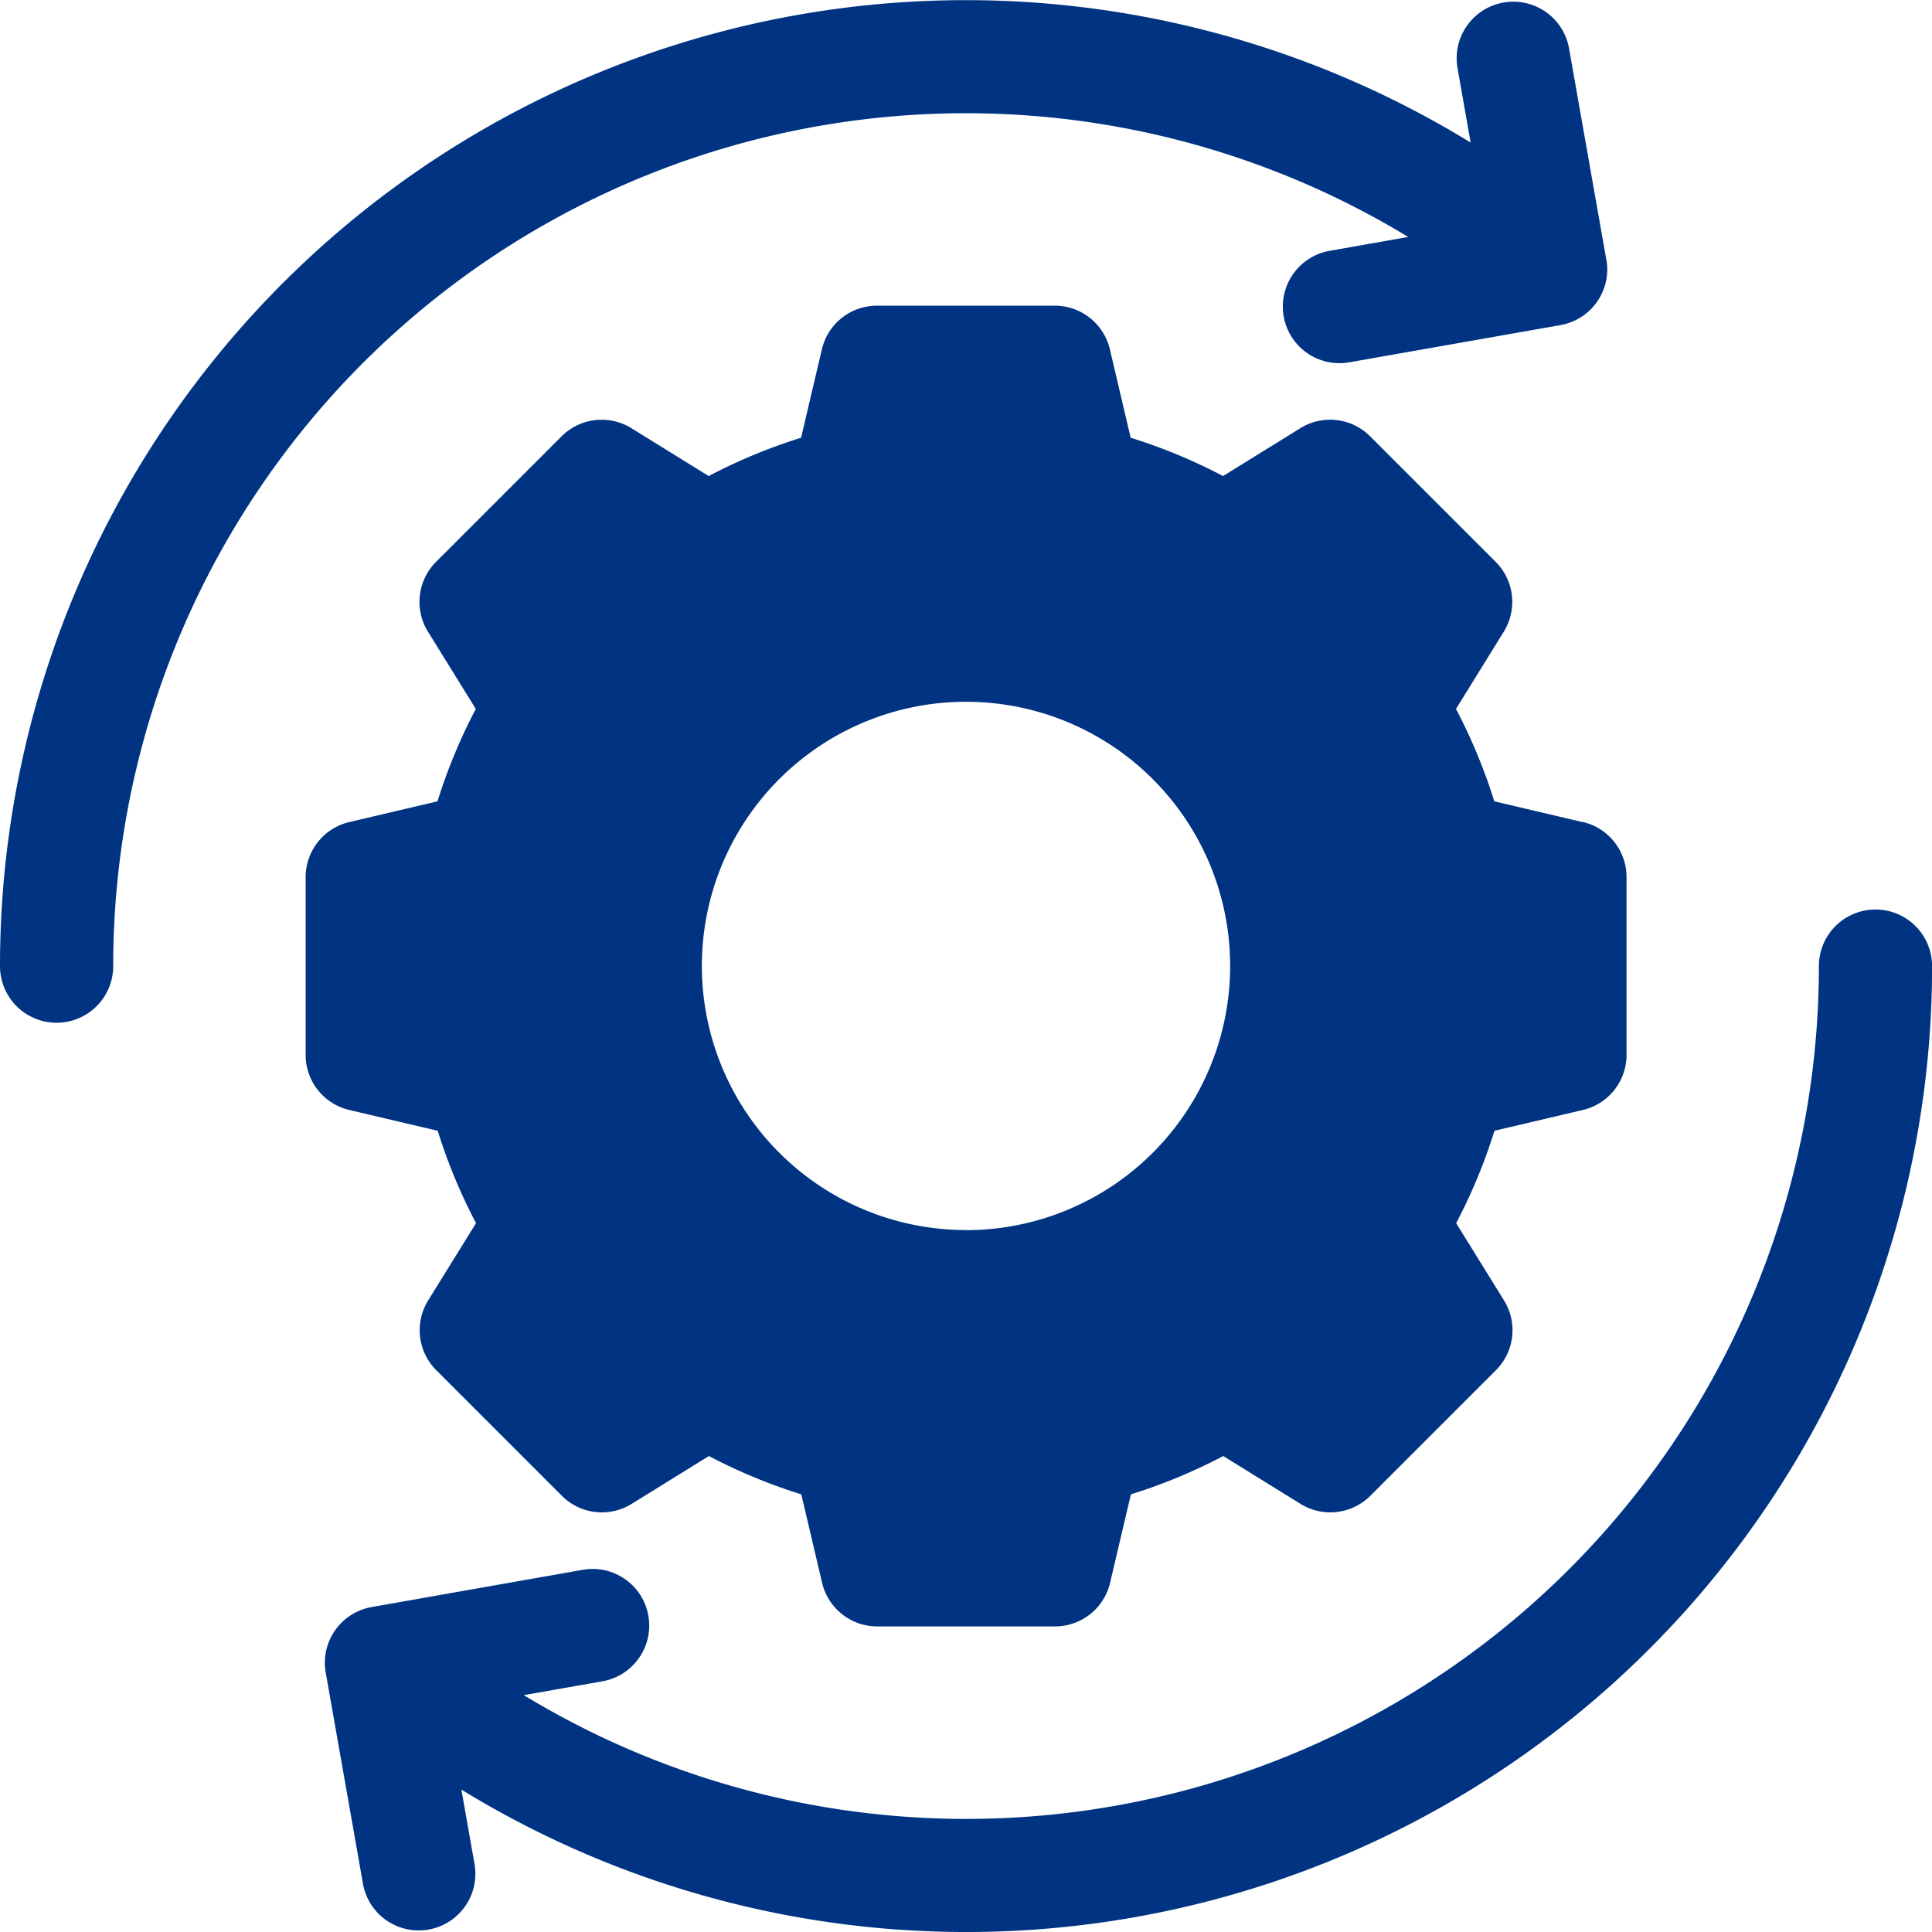
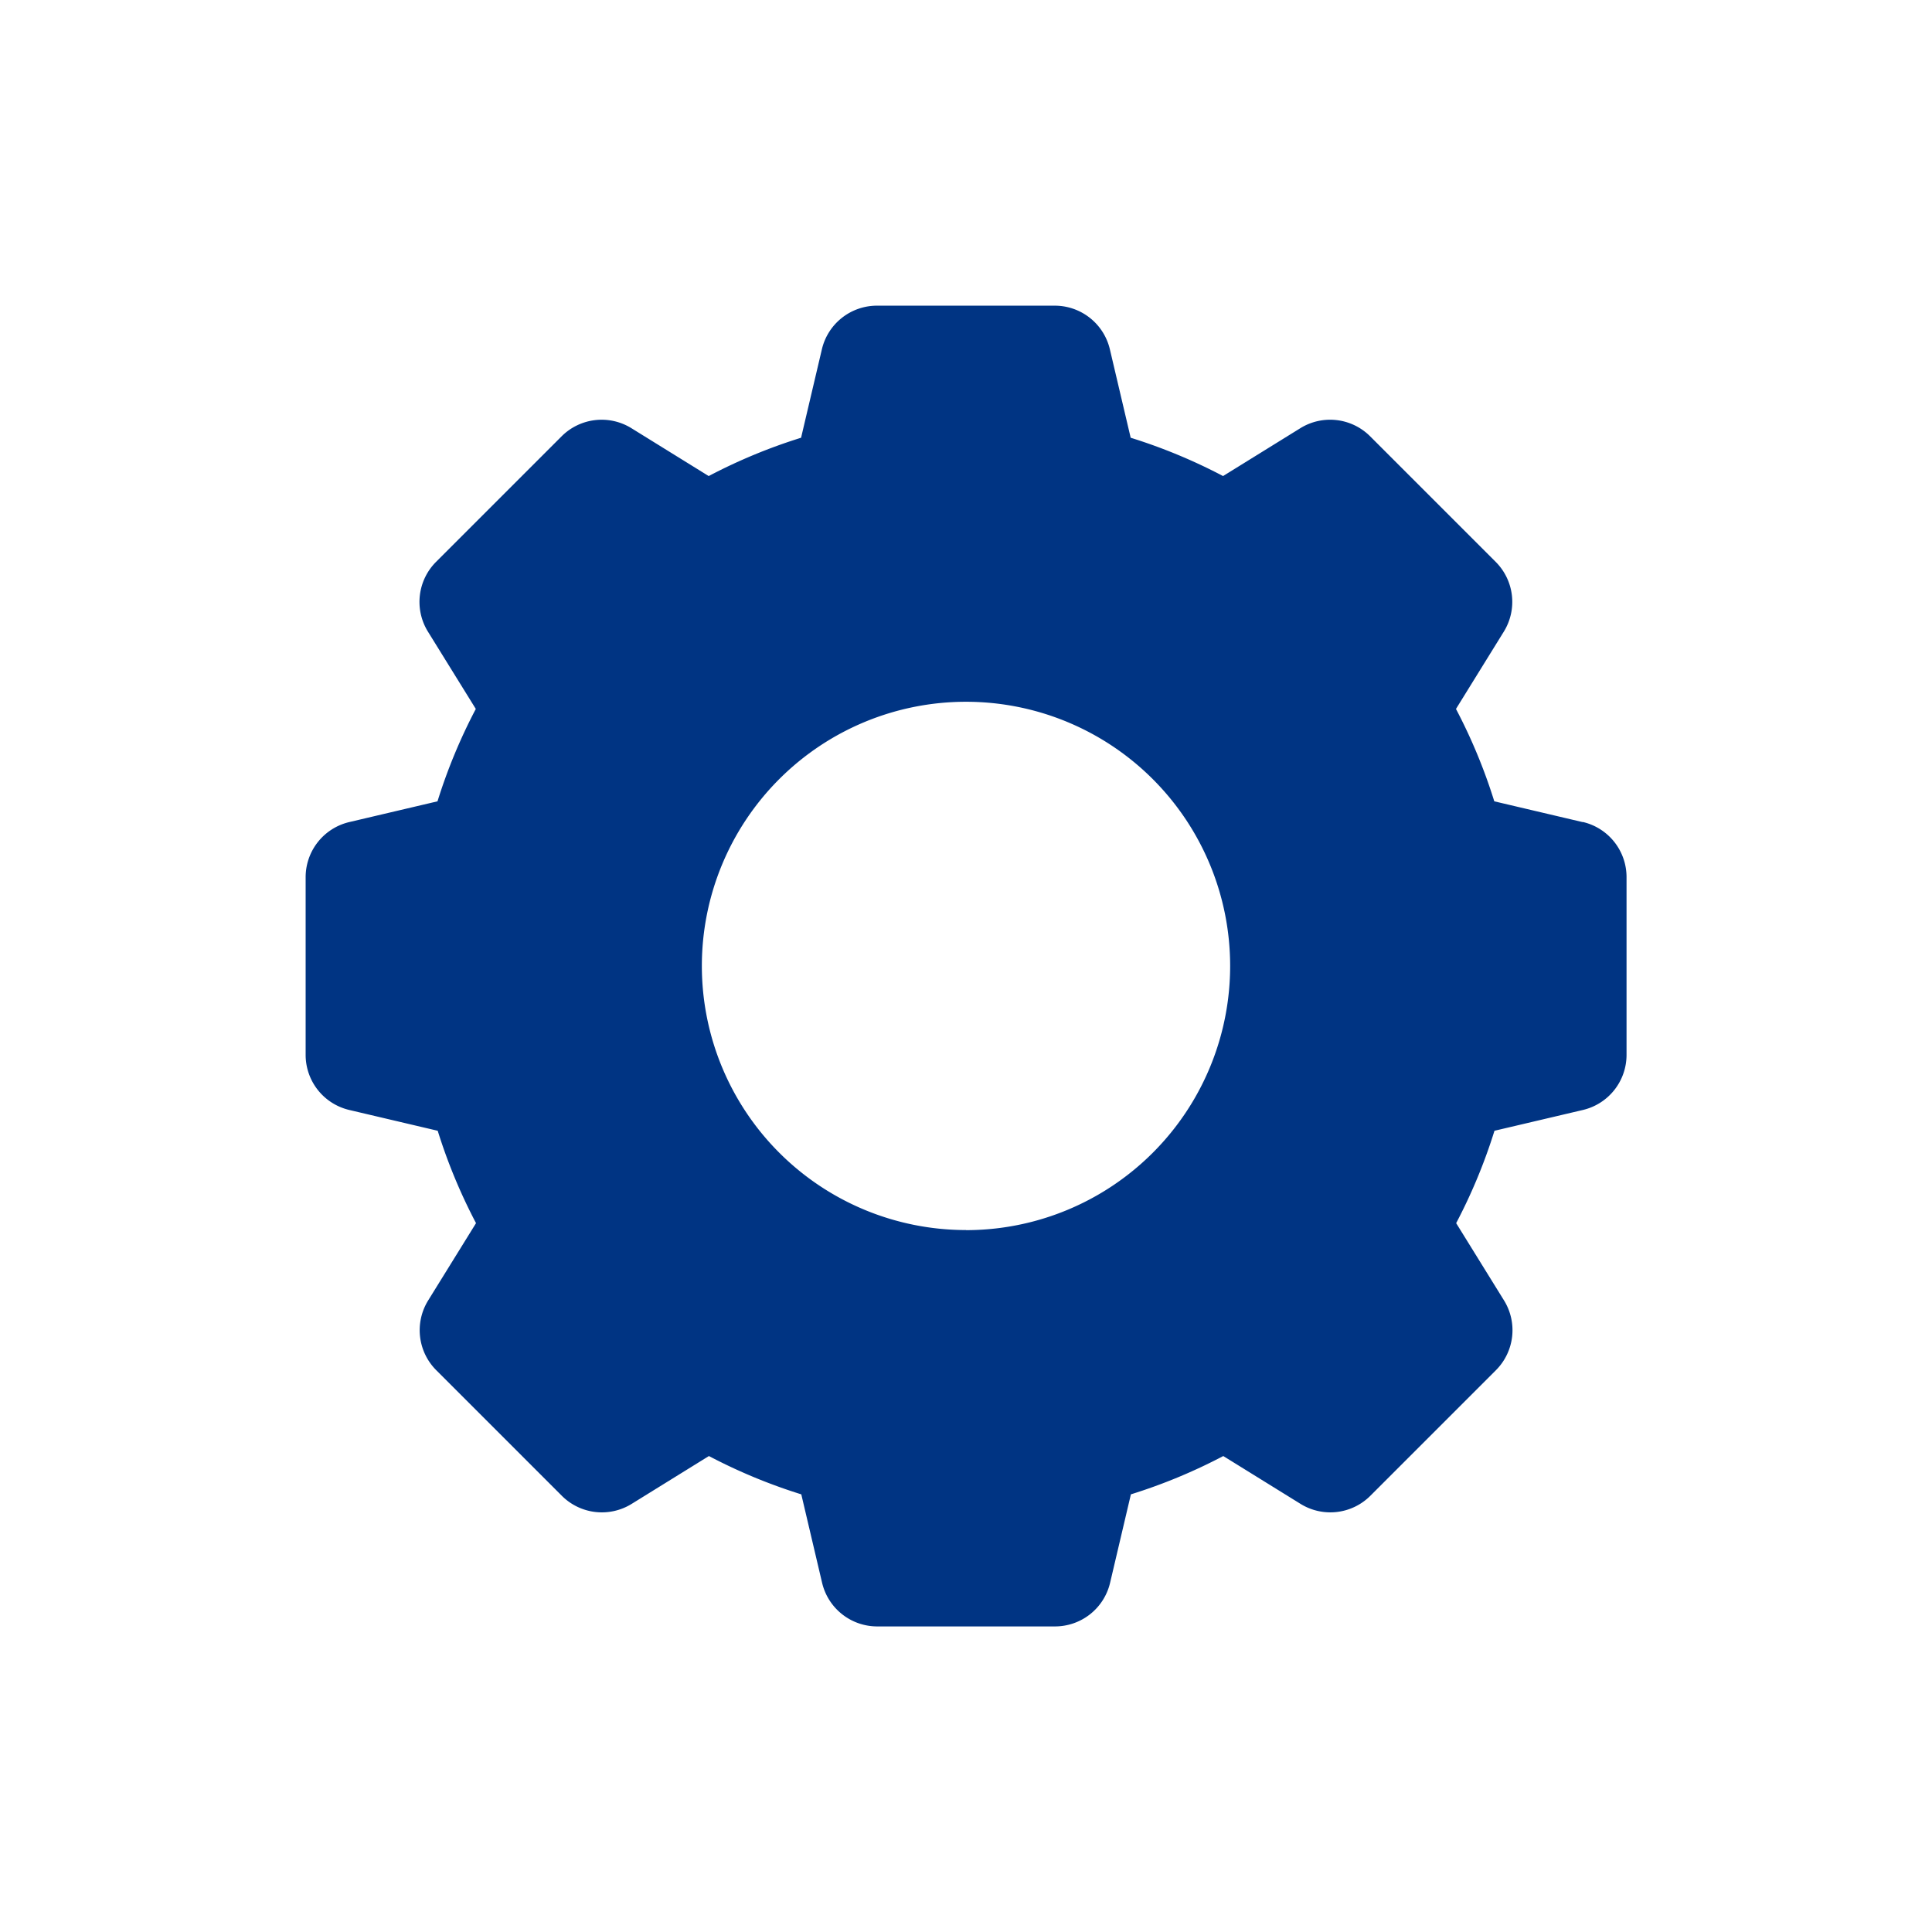
<svg xmlns="http://www.w3.org/2000/svg" id="Group_26878" data-name="Group 26878" width="62.99" height="62.99" viewBox="0 0 62.99 62.99">
-   <path id="Path_82256" data-name="Path 82256" d="M52.371,8.462,51.157,1.579A1.845,1.845,0,0,0,49.02.083h0a1.845,1.845,0,0,0-1.5,2.138l.428,2.426A31.491,31.491,0,0,0,0,31.5a1.845,1.845,0,1,0,3.691,0A27.8,27.8,0,0,1,45.914,7.726l-2.564.452a1.845,1.845,0,1,0,.641,3.635L50.874,10.6a1.845,1.845,0,0,0,1.5-2.138Z" fill="#003483" />
  <path id="Path_82257" data-name="Path 82257" d="M122.637,97.839l-2.883-.678a17.908,17.908,0,0,0-1.249-3.012l1.559-2.519a1.845,1.845,0,0,0-.264-2.276l-4.094-4.094a1.845,1.845,0,0,0-2.276-.264l-2.519,1.56a17.9,17.9,0,0,0-3.012-1.249l-.678-2.883a1.846,1.846,0,0,0-1.8-1.423h-5.79a1.845,1.845,0,0,0-1.8,1.423l-.678,2.883a17.908,17.908,0,0,0-3.012,1.249l-2.519-1.56a1.846,1.846,0,0,0-2.276.264l-4.094,4.094a1.845,1.845,0,0,0-.264,2.276l1.56,2.519a17.913,17.913,0,0,0-1.249,3.012l-2.883.678A1.846,1.846,0,0,0,81,99.635v5.789a1.845,1.845,0,0,0,1.423,1.8l2.883.678a17.909,17.909,0,0,0,1.249,3.012l-1.56,2.519a1.845,1.845,0,0,0,.264,2.276l4.094,4.094a1.845,1.845,0,0,0,2.276.264l2.519-1.56a17.9,17.9,0,0,0,3.012,1.249l.678,2.883a1.846,1.846,0,0,0,1.8,1.423h5.79a1.845,1.845,0,0,0,1.8-1.423l.678-2.883a17.906,17.906,0,0,0,3.012-1.249l2.519,1.56a1.846,1.846,0,0,0,2.276-.264l4.094-4.094a1.845,1.845,0,0,0,.264-2.276l-1.56-2.519a17.916,17.916,0,0,0,1.249-3.012l2.883-.678a1.845,1.845,0,0,0,1.423-1.8V99.635a1.845,1.845,0,0,0-1.423-1.8Zm-20.107,13.3a8.612,8.612,0,1,1,8.612-8.612A8.612,8.612,0,0,1,102.53,111.142Z" transform="translate(-71.035 -71.035)" fill="#003483" />
-   <path id="Path_82258" data-name="Path 82258" d="M86.114,265.879l1.214,6.882a1.845,1.845,0,0,0,2.138,1.5h0a1.846,1.846,0,0,0,1.5-2.138l-.428-2.426a31.491,31.491,0,0,0,47.95-26.848,1.845,1.845,0,0,0-3.691,0,27.8,27.8,0,0,1-42.224,23.769l2.564-.452a1.845,1.845,0,1,0-.641-3.635l-6.882,1.214A1.845,1.845,0,0,0,86.114,265.879Z" transform="translate(-75.495 -211.35)" fill="#003483" />
</svg>